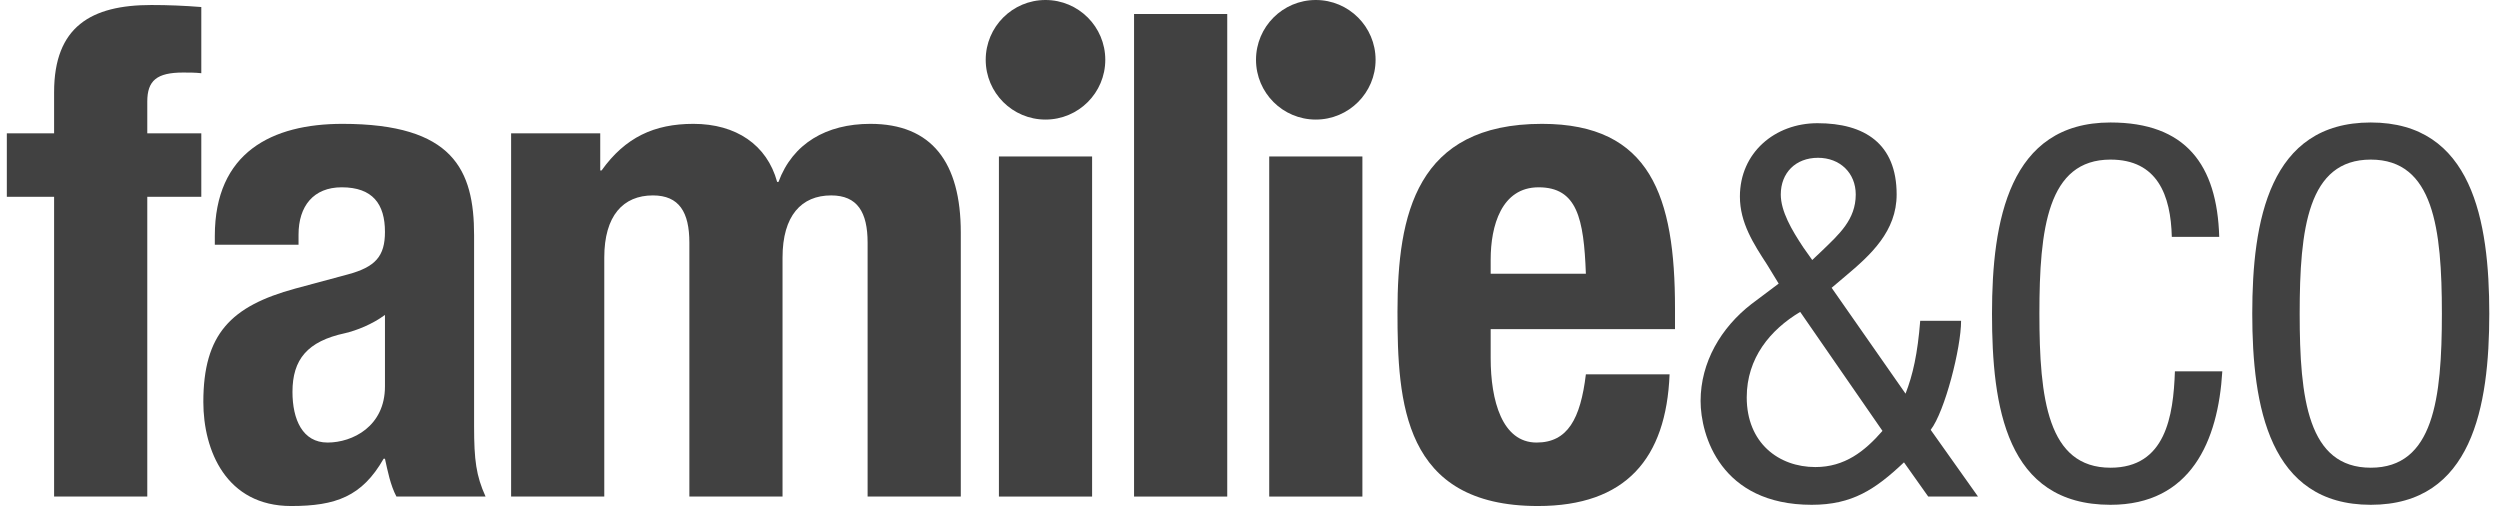
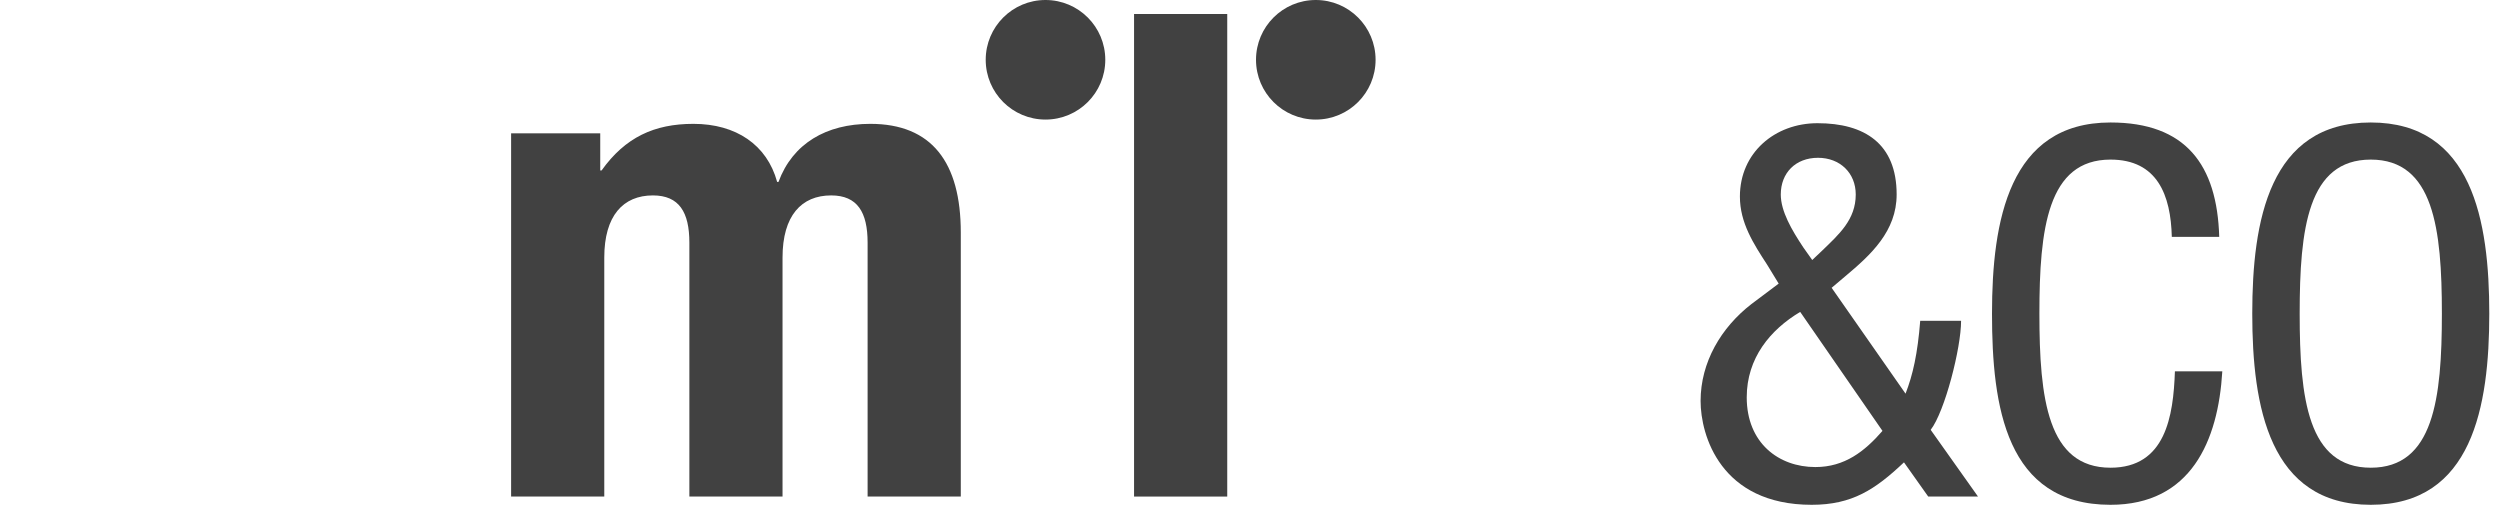
<svg xmlns="http://www.w3.org/2000/svg" version="1.2" preserveAspectRatio="xMidYMid meet" height="130" viewBox="0 0 479.25 97.5" zoomAndPan="magnify" width="639">
  <defs>
    <clipPath id="062c8bc9f2">
      <path d="M 38 23 L 94 23 L 94 97.004 L 38 97.004 Z M 38 23" />
    </clipPath>
    <clipPath id="1a6bb76abc">
-       <path d="M 267 23 L 322 23 L 322 97.004 L 267 97.004 Z M 267 23" />
-     </clipPath>
+       </clipPath>
    <clipPath id="4120d99ff0">
      <path d="M 431 23 L 477.656 23 L 477.656 97 L 431 97 Z M 431 23" />
    </clipPath>
  </defs>
  <g id="ba7c054682">
-     <path d="M 243.309 95.191 L 261.172 95.191 L 261.172 29.996 L 243.309 29.996 Z M 243.309 95.191" style="stroke:none;fill-rule:nonzero;fill:#414141;fill-opacity:1;" />
    <path d="M 263.699 11.461 C 263.699 17.793 258.57 22.922 252.238 22.922 C 245.91 22.922 240.777 17.793 240.777 11.461 C 240.777 5.133 245.91 0 252.238 0 C 258.57 0 263.699 5.133 263.699 11.461" style="stroke:none;fill-rule:nonzero;fill:#414141;fill-opacity:1;" />
-     <path d="M 191.492 95.191 L 209.355 95.191 L 209.355 29.996 L 191.492 29.996 Z M 191.492 95.191" style="stroke:none;fill-rule:nonzero;fill:#414141;fill-opacity:1;" />
    <path d="M 211.883 11.461 C 211.883 17.793 206.754 22.922 200.422 22.922 C 194.094 22.922 188.961 17.793 188.961 11.461 C 188.961 5.133 194.094 0 200.422 0 C 206.754 0 211.883 5.133 211.883 11.461" style="stroke:none;fill-rule:nonzero;fill:#414141;fill-opacity:1;" />
-     <path d="M 10.371 37.723 L 1.309 37.723 L 1.309 25.555 L 10.371 25.555 L 10.371 17.66 C 10.371 5.102 17.488 0.961 29.008 0.961 C 32.246 0.961 35.352 1.09 38.59 1.348 L 38.59 14.035 C 37.422 13.906 36.258 13.906 35.094 13.906 C 30.047 13.906 28.234 15.457 28.234 19.469 L 28.234 25.555 L 38.59 25.555 L 38.59 37.723 L 28.234 37.723 L 28.234 95.191 L 10.371 95.191 L 10.371 37.723" style="stroke:none;fill-rule:nonzero;fill:#414141;fill-opacity:1;" />
    <g clip-path="url(#062c8bc9f2)" clip-rule="nonzero">
-       <path d="M 73.797 60.371 C 71.34 62.184 68.359 63.348 66.16 63.867 C 58.91 65.422 56.066 68.914 56.066 75.129 C 56.066 80.434 58.008 84.836 62.797 84.836 C 67.586 84.836 73.797 81.73 73.797 74.09 L 73.797 60.371 M 41.18 46.91 L 41.18 45.227 C 41.18 29.176 52.18 23.742 65.645 23.742 C 86.871 23.742 90.883 32.543 90.883 45.098 L 90.883 81.73 C 90.883 88.199 91.27 91.176 93.082 95.191 L 75.996 95.191 C 74.832 92.992 74.312 90.27 73.797 87.941 L 73.539 87.941 C 69.398 95.191 64.348 97.004 55.805 97.004 C 43.379 97.004 38.98 86.387 38.98 77.07 C 38.98 63.996 44.285 58.688 56.582 55.324 L 66.68 52.605 C 71.984 51.18 73.797 49.109 73.797 44.453 C 73.797 39.145 71.465 35.906 65.512 35.906 C 60.078 35.906 57.23 39.531 57.23 44.969 L 57.23 46.91 L 41.18 46.91" style="stroke:none;fill-rule:nonzero;fill:#414141;fill-opacity:1;" />
-     </g>
+       </g>
    <path d="M 97.98 25.555 L 115.066 25.555 L 115.066 32.672 L 115.324 32.672 C 119.855 26.328 125.418 23.742 132.926 23.742 C 141.082 23.742 147.035 27.754 148.977 34.871 L 149.238 34.871 C 151.953 27.496 158.426 23.742 166.84 23.742 C 178.617 23.742 184.184 31.117 184.184 44.582 L 184.184 95.191 L 166.32 95.191 L 166.32 46.523 C 166.32 40.695 164.379 37.461 159.332 37.461 C 153.637 37.461 150.012 41.344 150.012 49.367 L 150.012 95.191 L 132.152 95.191 L 132.152 46.523 C 132.152 40.695 130.211 37.461 125.16 37.461 C 119.465 37.461 115.84 41.344 115.84 49.367 L 115.84 95.191 L 97.98 95.191 L 97.98 25.555" style="stroke:none;fill-rule:nonzero;fill:#414141;fill-opacity:1;" />
    <path d="M 217.398 95.191 L 235.262 95.191 L 235.262 2.684 L 217.398 2.684 Z M 217.398 95.191" style="stroke:none;fill-rule:nonzero;fill:#414141;fill-opacity:1;" />
    <g clip-path="url(#1a6bb76abc)" clip-rule="nonzero">
      <path d="M 304.012 52.477 C 303.621 41.863 302.328 35.906 294.949 35.906 C 287.832 35.906 285.762 43.285 285.762 49.758 L 285.762 52.477 L 304.012 52.477 M 285.762 63.09 L 285.762 68.656 C 285.762 76.809 287.961 84.836 294.562 84.836 C 300.516 84.836 302.977 80.305 304.012 71.762 L 320.059 71.762 C 319.414 87.941 311.648 97.004 294.82 97.004 C 268.934 97.004 267.898 77.07 267.898 59.723 C 267.898 41.086 271.52 23.742 295.598 23.742 C 316.438 23.742 321.098 37.719 321.098 59.078 L 321.098 63.09 L 285.762 63.09" style="stroke:none;fill-rule:nonzero;fill:#414141;fill-opacity:1;" />
    </g>
    <path d="M 349.316 48.035 C 352.531 44.922 355.746 42.109 355.746 37.285 C 355.746 33.164 352.734 30.25 348.512 30.25 C 344.191 30.25 341.375 33.164 341.375 37.285 C 341.375 40.5 343.488 44.117 345.699 47.434 L 347.406 49.844 Z M 345.098 59.793 C 339.367 63.207 334.848 68.633 334.848 76.172 C 334.848 84.914 340.973 89.535 348.008 89.535 C 353.637 89.535 357.453 86.52 360.871 82.602 Z M 365.293 75.465 C 366.699 71.848 367.602 67.832 368.105 61.5 L 375.941 61.5 C 375.941 66.723 372.828 78.883 370.113 82.402 L 379.184 95.191 L 369.641 95.191 L 364.992 88.633 C 359.465 93.855 355.043 96.77 347.305 96.77 C 329.82 96.77 326.004 83.406 326.004 76.875 C 326.004 69.438 329.922 62.805 335.75 58.285 L 340.973 54.367 L 338.766 50.75 C 336.152 46.73 333.539 42.711 333.539 37.688 C 333.539 29.246 340.27 23.617 348.41 23.617 C 357.453 23.617 363.586 27.539 363.586 37.285 C 363.586 44.316 358.66 48.84 353.738 52.961 L 351.125 55.172" style="stroke:none;fill-rule:nonzero;fill:#414141;fill-opacity:1;" />
    <path d="M 426.016 71.188 C 425.227 84.523 419.992 96.77 404.582 96.77 C 384.531 96.77 381.867 77.902 381.867 60.125 C 381.867 42.348 385.125 23.48 404.582 23.48 C 419.004 23.48 425.027 31.582 425.426 45.41 L 416.336 45.41 C 416.141 37.41 413.57 30.594 404.582 30.594 C 392.531 30.594 390.953 43.828 390.953 60.125 C 390.953 76.422 392.531 89.66 404.582 89.66 C 415.152 89.66 416.633 79.781 416.93 71.188" style="stroke:none;fill-rule:nonzero;fill:#414141;fill-opacity:1;" />
    <g clip-path="url(#4120d99ff0)" clip-rule="nonzero">
      <path d="M 440.848 60.125 C 440.848 76.422 442.426 89.66 454.477 89.66 C 466.527 89.66 468.109 76.422 468.109 60.125 C 468.109 43.828 466.527 30.594 454.477 30.594 C 442.426 30.594 440.848 43.828 440.848 60.125 M 477.195 60.125 C 477.195 77.902 473.934 96.77 454.477 96.77 C 435.02 96.77 431.758 77.902 431.758 60.125 C 431.758 42.348 435.02 23.48 454.477 23.48 C 473.934 23.48 477.195 42.348 477.195 60.125" style="stroke:none;fill-rule:nonzero;fill:#414141;fill-opacity:1;" />
    </g>
  </g>
</svg>